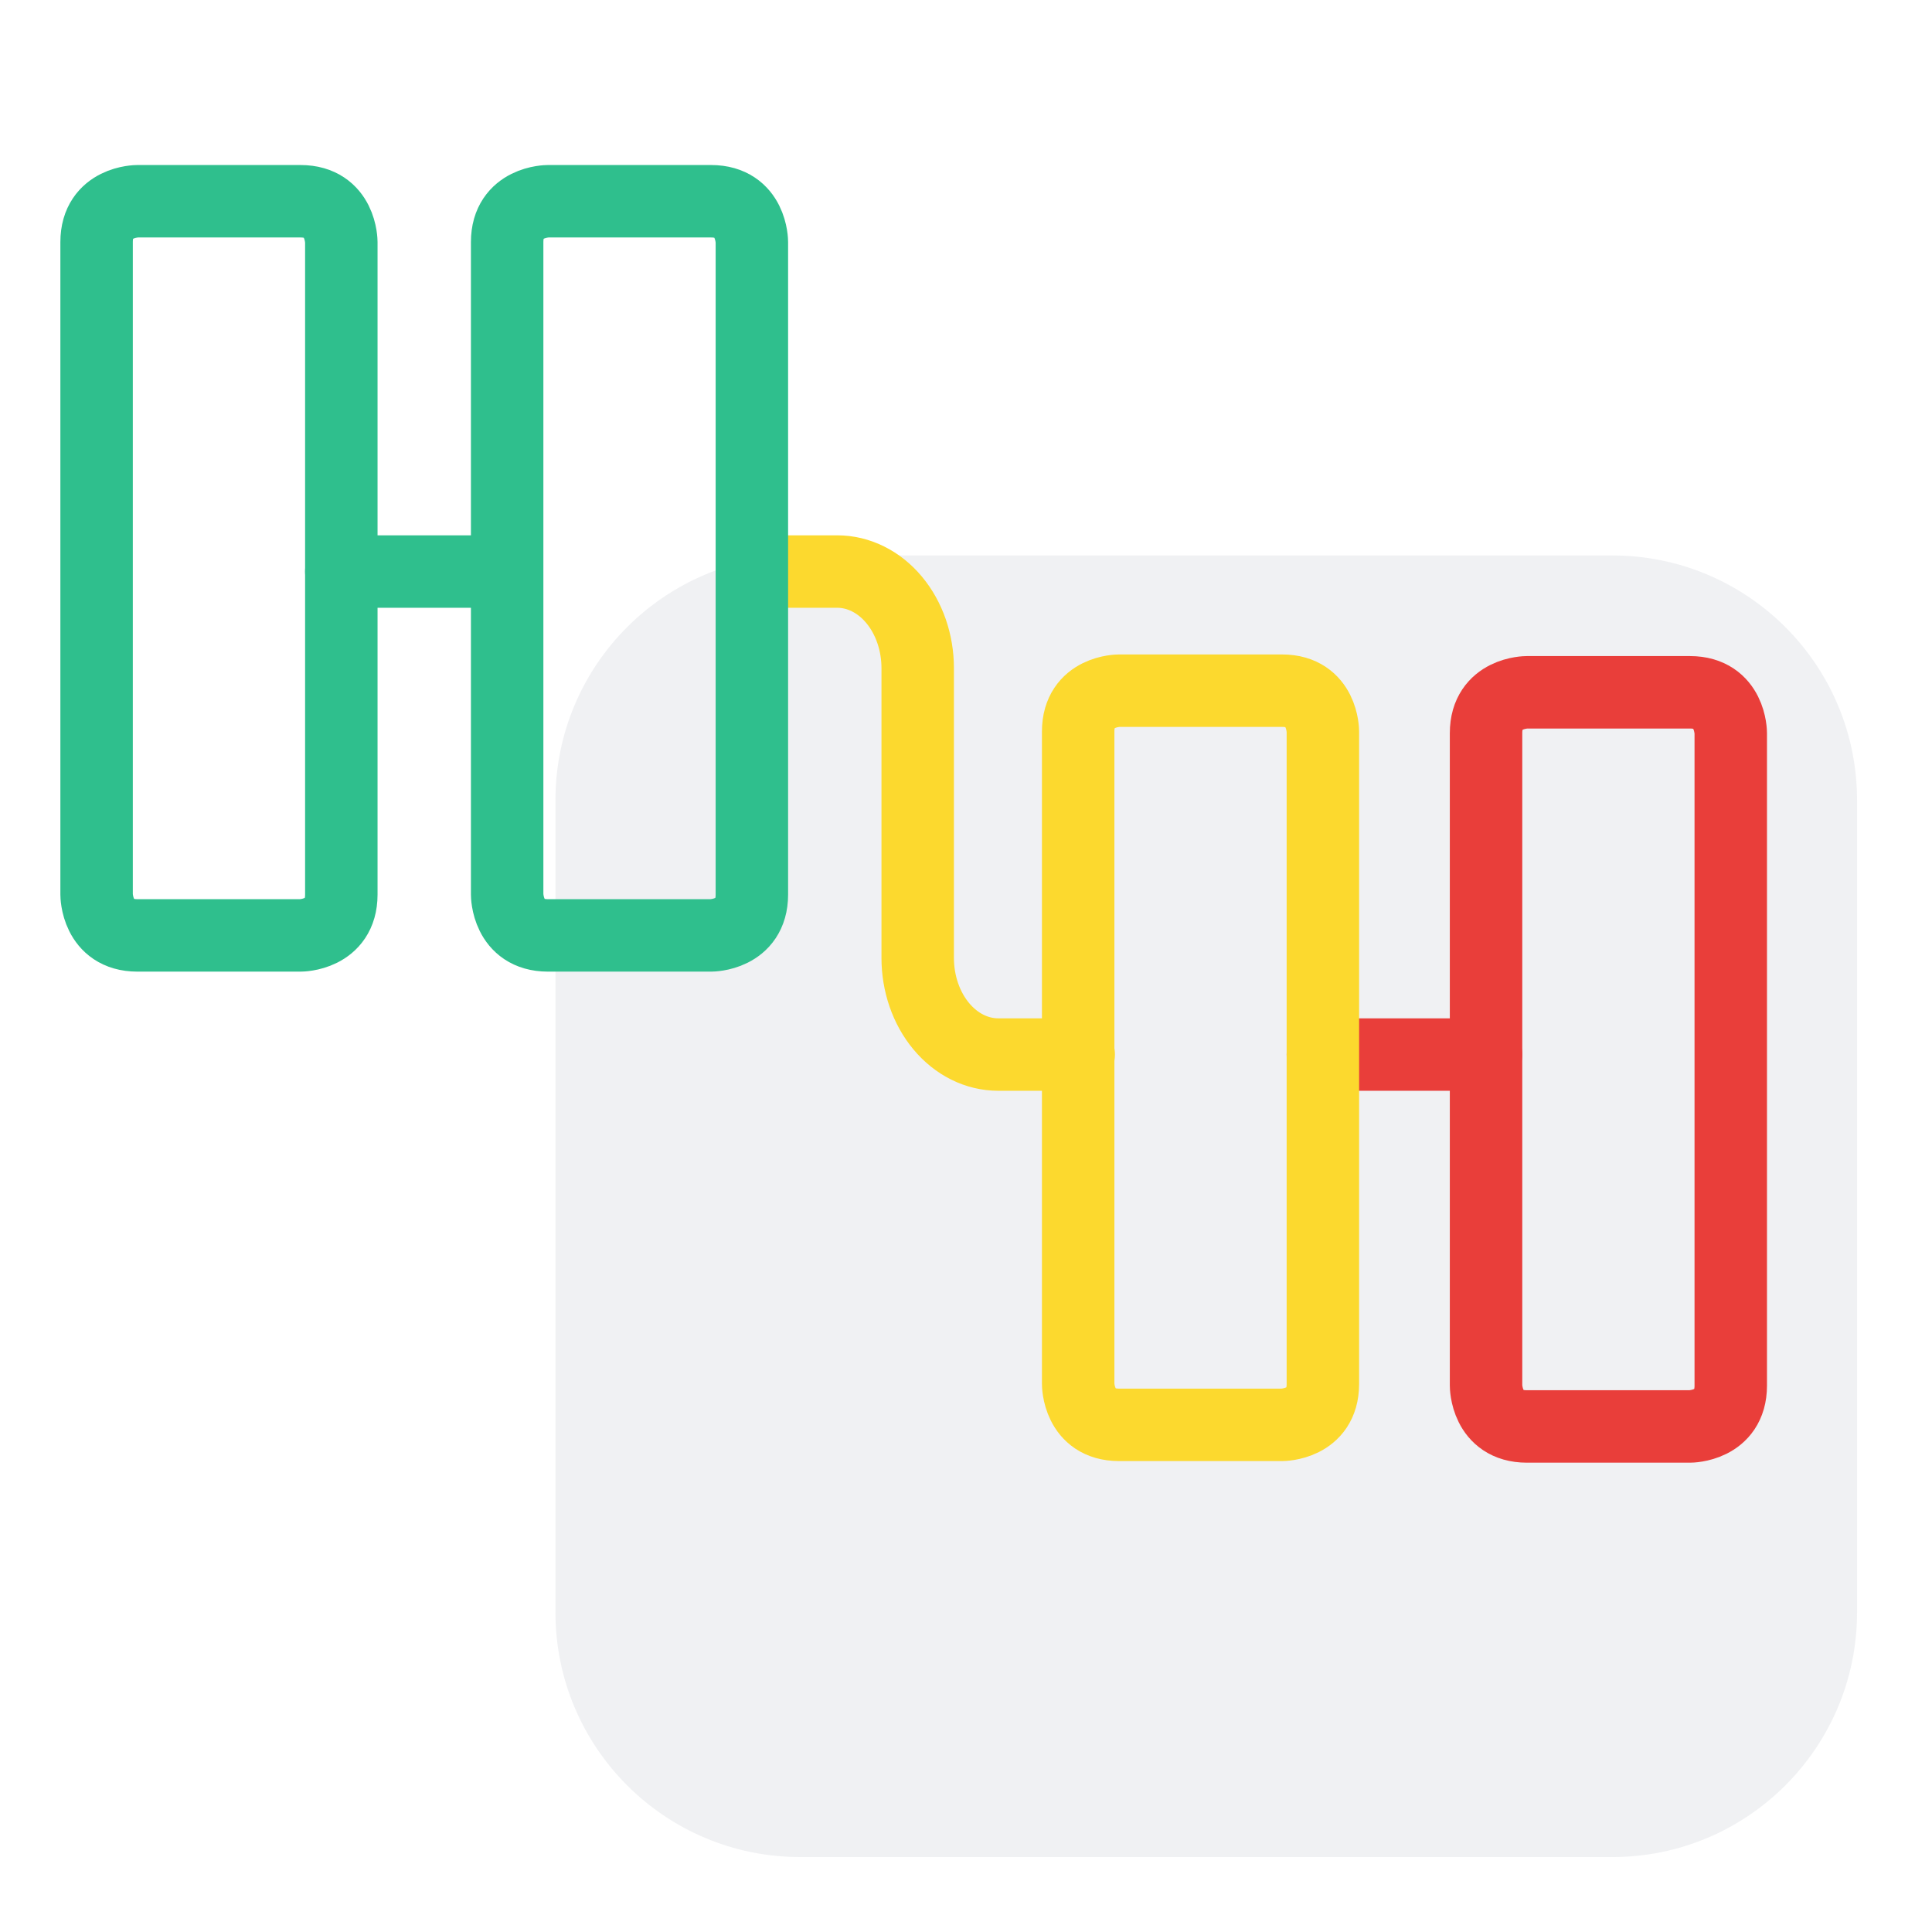
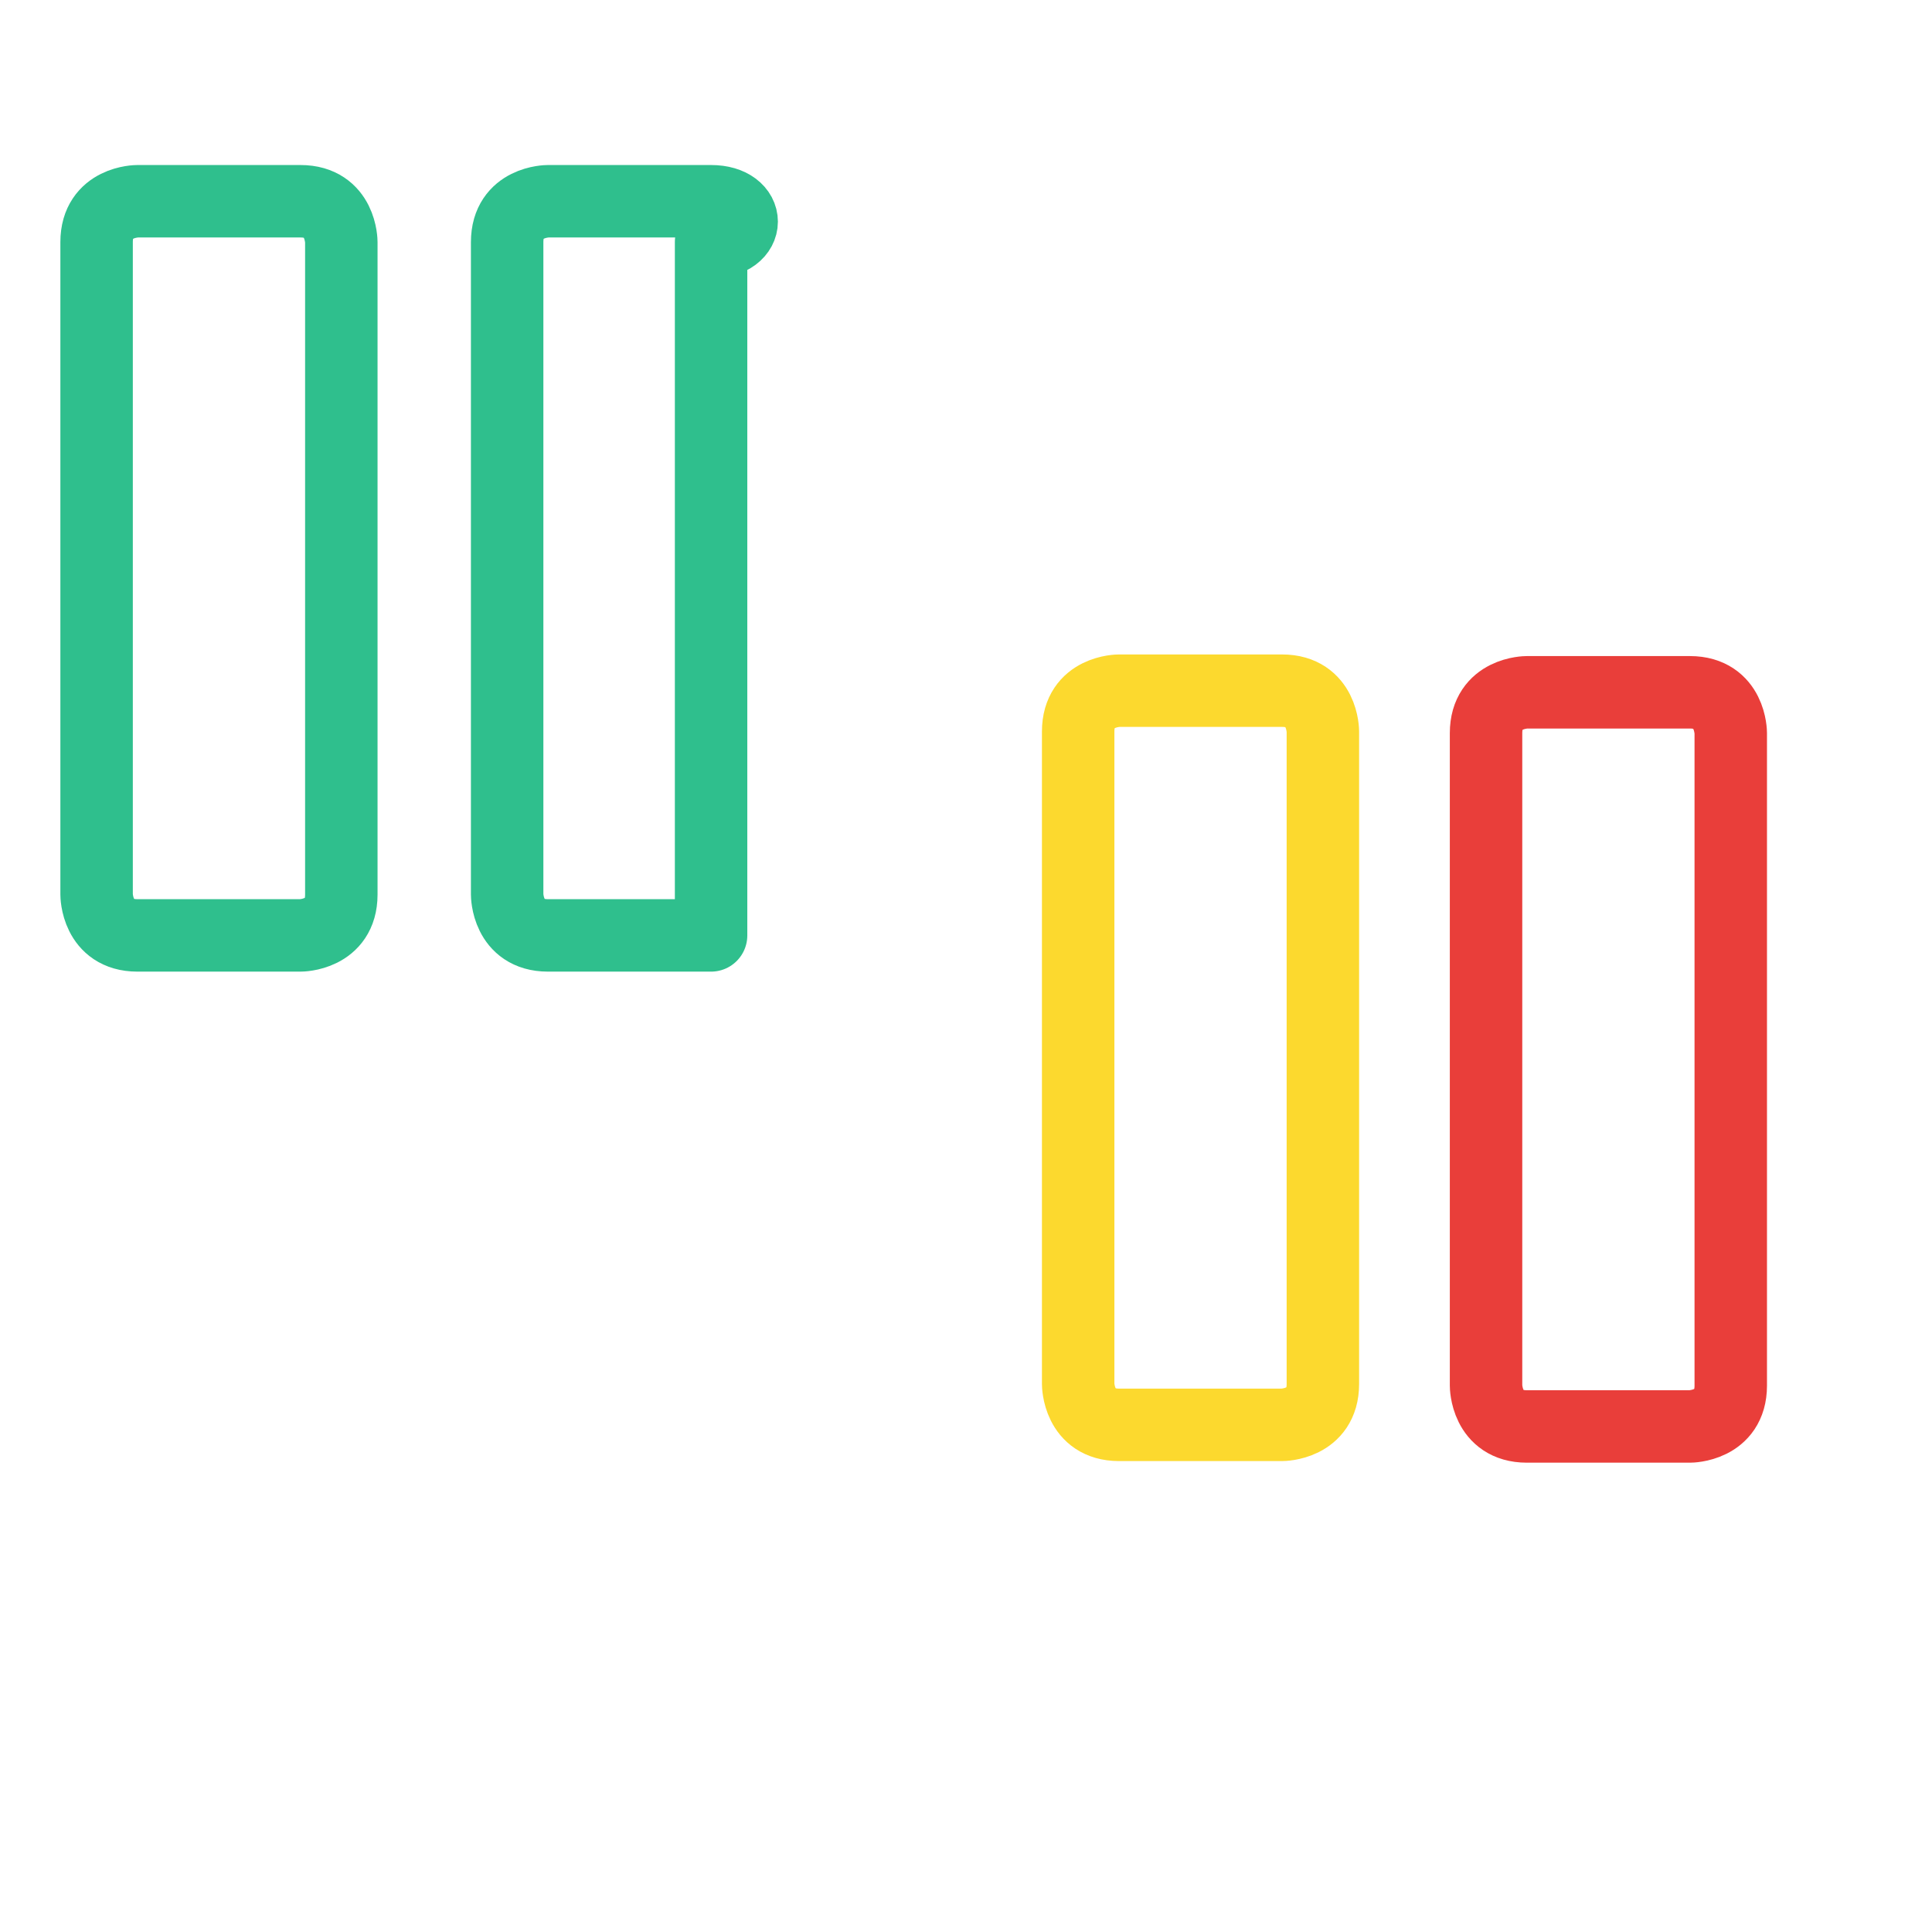
<svg xmlns="http://www.w3.org/2000/svg" width="240" height="240" viewBox="0 0 240 240" fill="none">
-   <path opacity="0.13" d="M200.289 69H99.401C82.611 69 69 82.611 69 99.401V200.289C69 217.079 82.611 230.69 99.401 230.69H200.289C217.079 230.69 230.69 217.079 230.69 200.289V99.401C230.69 82.611 217.079 69 200.289 69Z" fill="#8B99A7" />
-   <path d="M94 71H104C106.652 71 109.196 72.264 111.071 74.515C112.946 76.765 114 79.817 114 83V119C114 122.183 115.054 125.235 116.929 127.485C118.804 129.736 121.348 131 124 131H134" stroke="#FCD92E" stroke-width="9" stroke-linecap="round" stroke-linejoin="round" />
-   <path d="M164.332 131H184.599" stroke="#E93E3A" stroke-width="9" stroke-linecap="round" stroke-linejoin="round" />
  <path d="M184.602 91.067V172.133C184.602 172.133 184.602 177.199 189.668 177.199H209.935C209.935 177.199 215.001 177.199 215.001 172.133V91.067C215.001 91.067 215.001 86 209.935 86H189.668C189.668 86 184.602 86 184.602 91.067Z" stroke="#E93E3A" stroke-width="9" stroke-linecap="round" stroke-linejoin="round" />
  <path d="M133.934 90.866V171.932C133.934 171.932 133.934 176.999 139 176.999H159.267C159.267 176.999 164.333 176.999 164.333 171.932V90.866C164.333 90.866 164.333 85.799 159.267 85.799H139C139 85.799 133.934 85.799 133.934 90.866Z" stroke="#FCD92E" stroke-width="9" stroke-linecap="round" stroke-linejoin="round" />
-   <path d="M42.398 71H62.665" stroke="#2FBF8D" stroke-width="9" stroke-linecap="round" stroke-linejoin="round" />
  <path d="M12 30.067L12 111.133C12 111.133 12 116.199 17.067 116.199H37.333C37.333 116.199 42.4 116.199 42.4 111.133V30.067C42.4 30.067 42.4 25 37.333 25H17.067C17.067 25 12 25 12 30.067Z" stroke="#2FBF8D" stroke-width="9" stroke-linecap="round" stroke-linejoin="round" />
-   <path d="M63 30.067L63 111.133C63 111.133 63 116.199 68.067 116.199H88.333C88.333 116.199 93.4 116.199 93.4 111.133V30.067C93.4 30.067 93.4 25 88.333 25H68.067C68.067 25 63 25 63 30.067Z" stroke="#2FBF8D" stroke-width="9" stroke-linecap="round" stroke-linejoin="round" />
+   <path d="M63 30.067L63 111.133C63 111.133 63 116.199 68.067 116.199H88.333V30.067C93.4 30.067 93.4 25 88.333 25H68.067C68.067 25 63 25 63 30.067Z" stroke="#2FBF8D" stroke-width="9" stroke-linecap="round" stroke-linejoin="round" />
</svg>